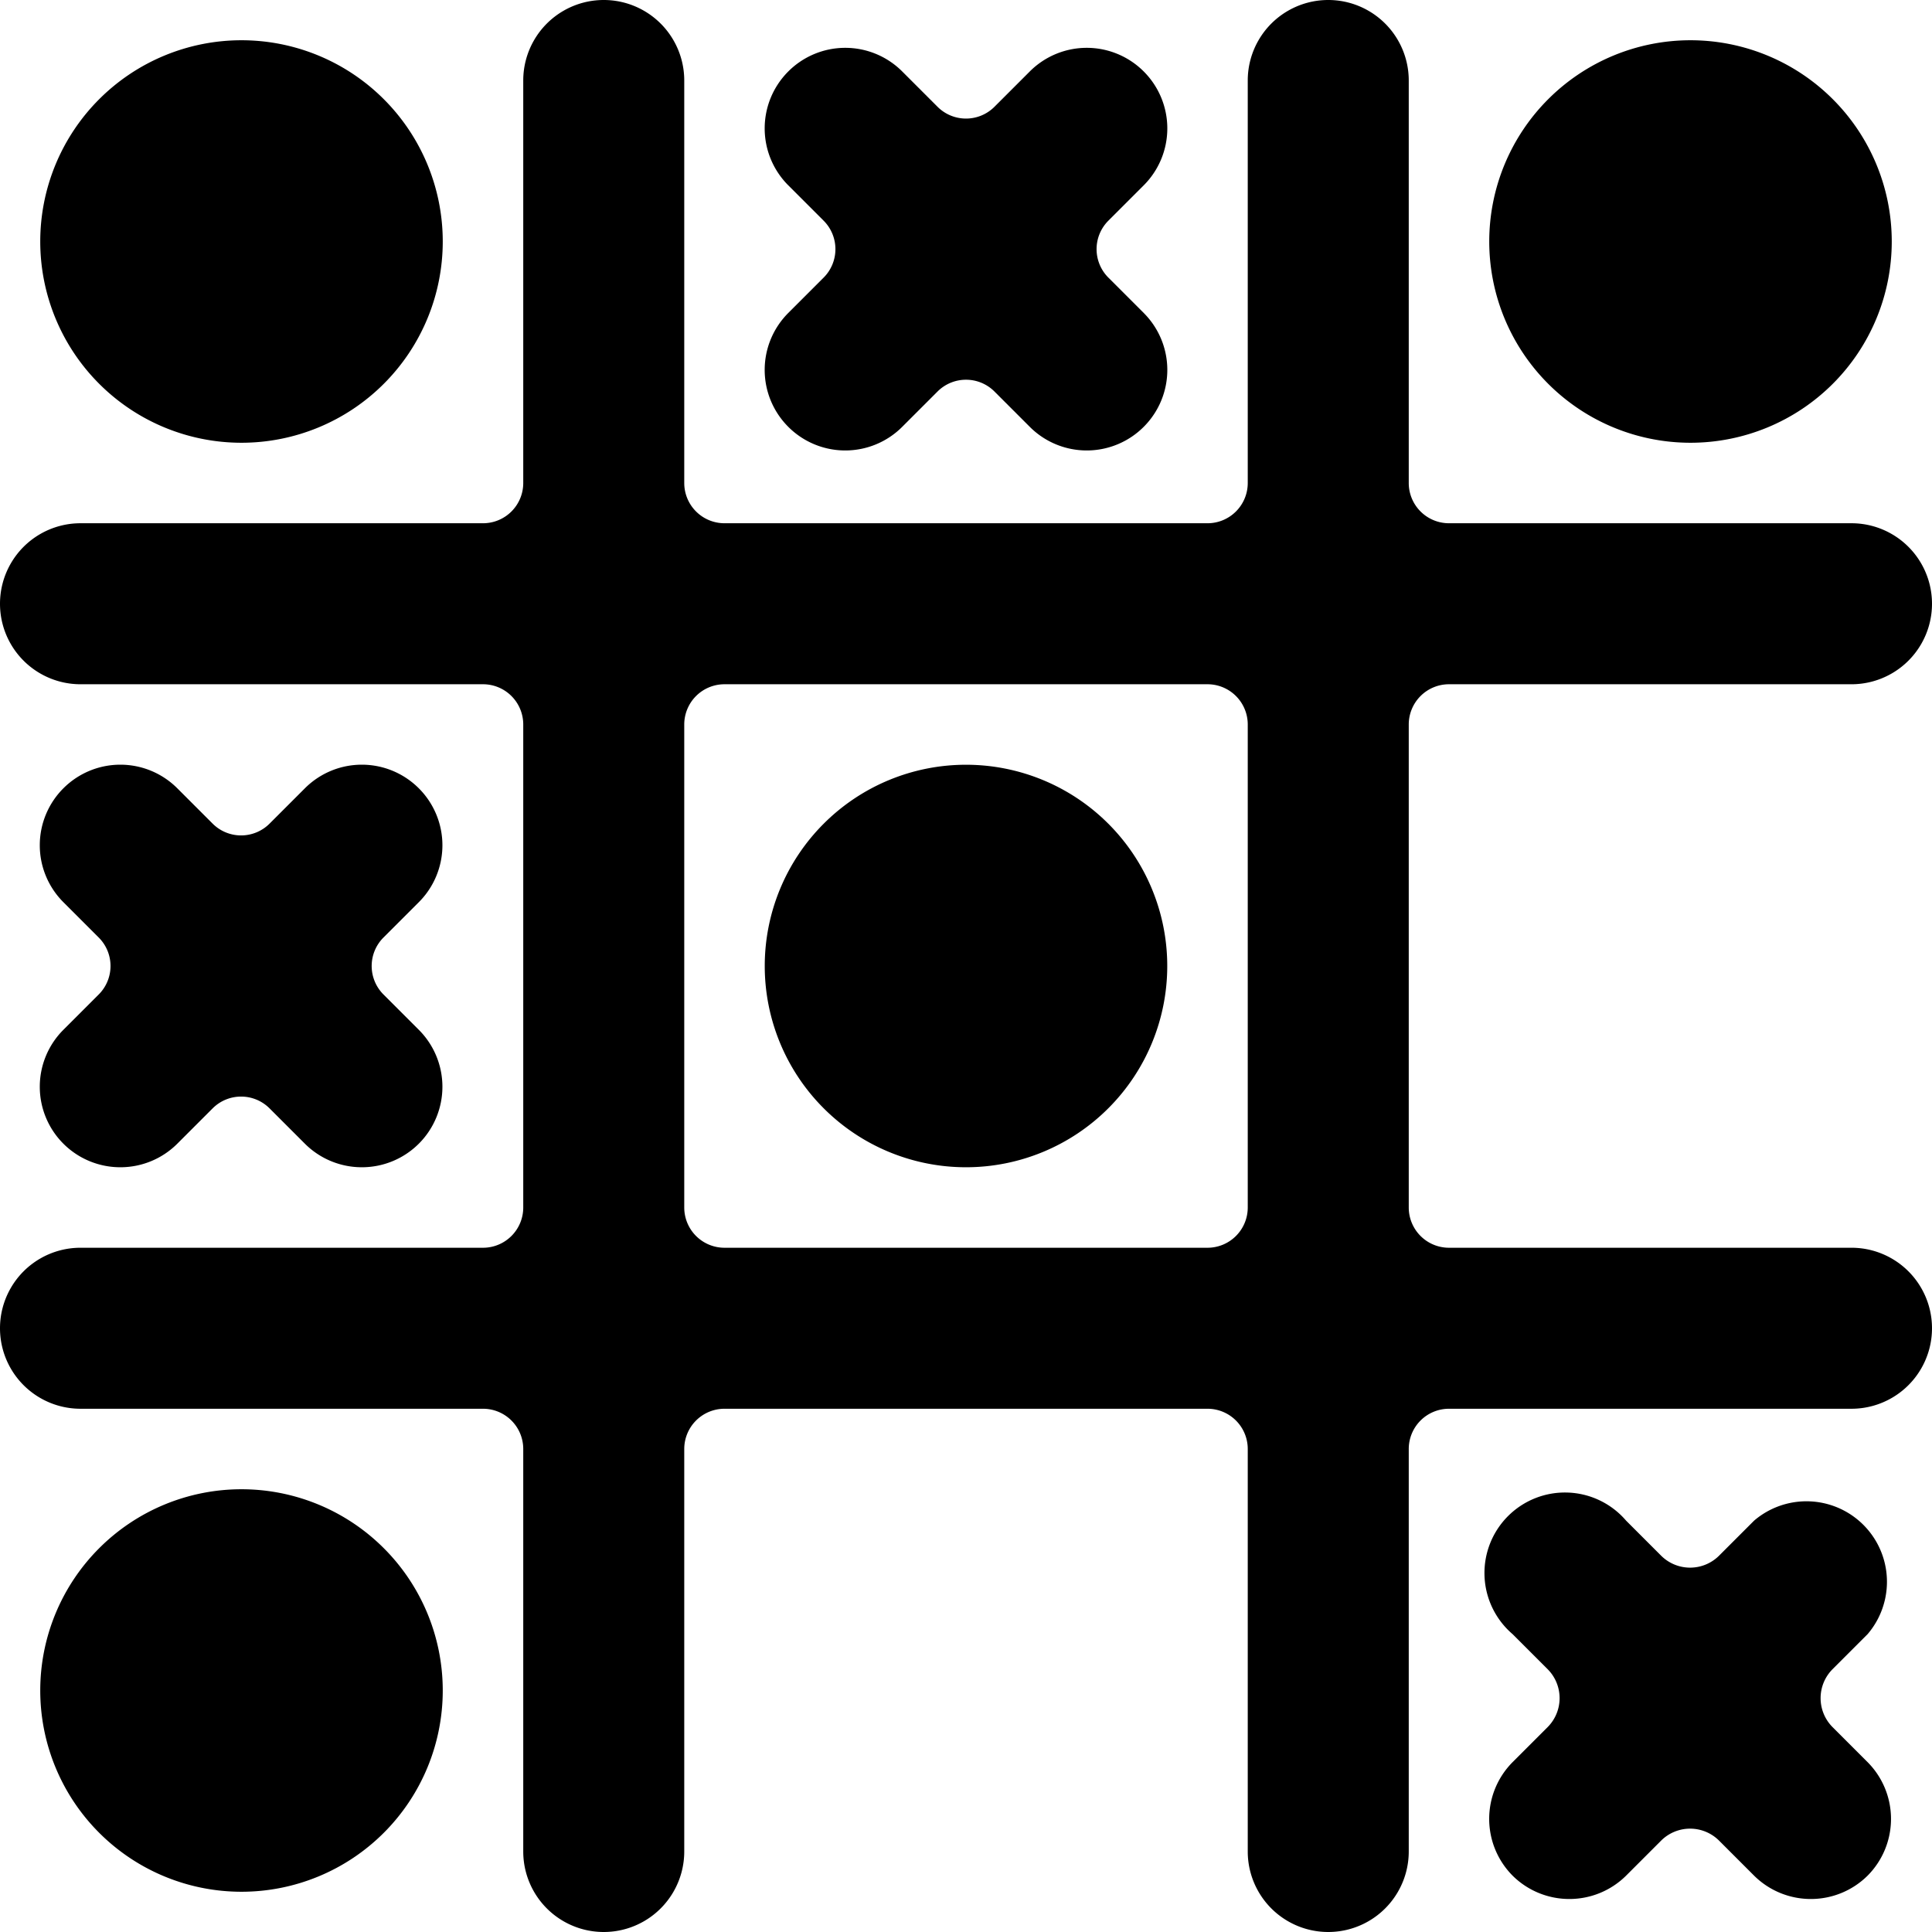
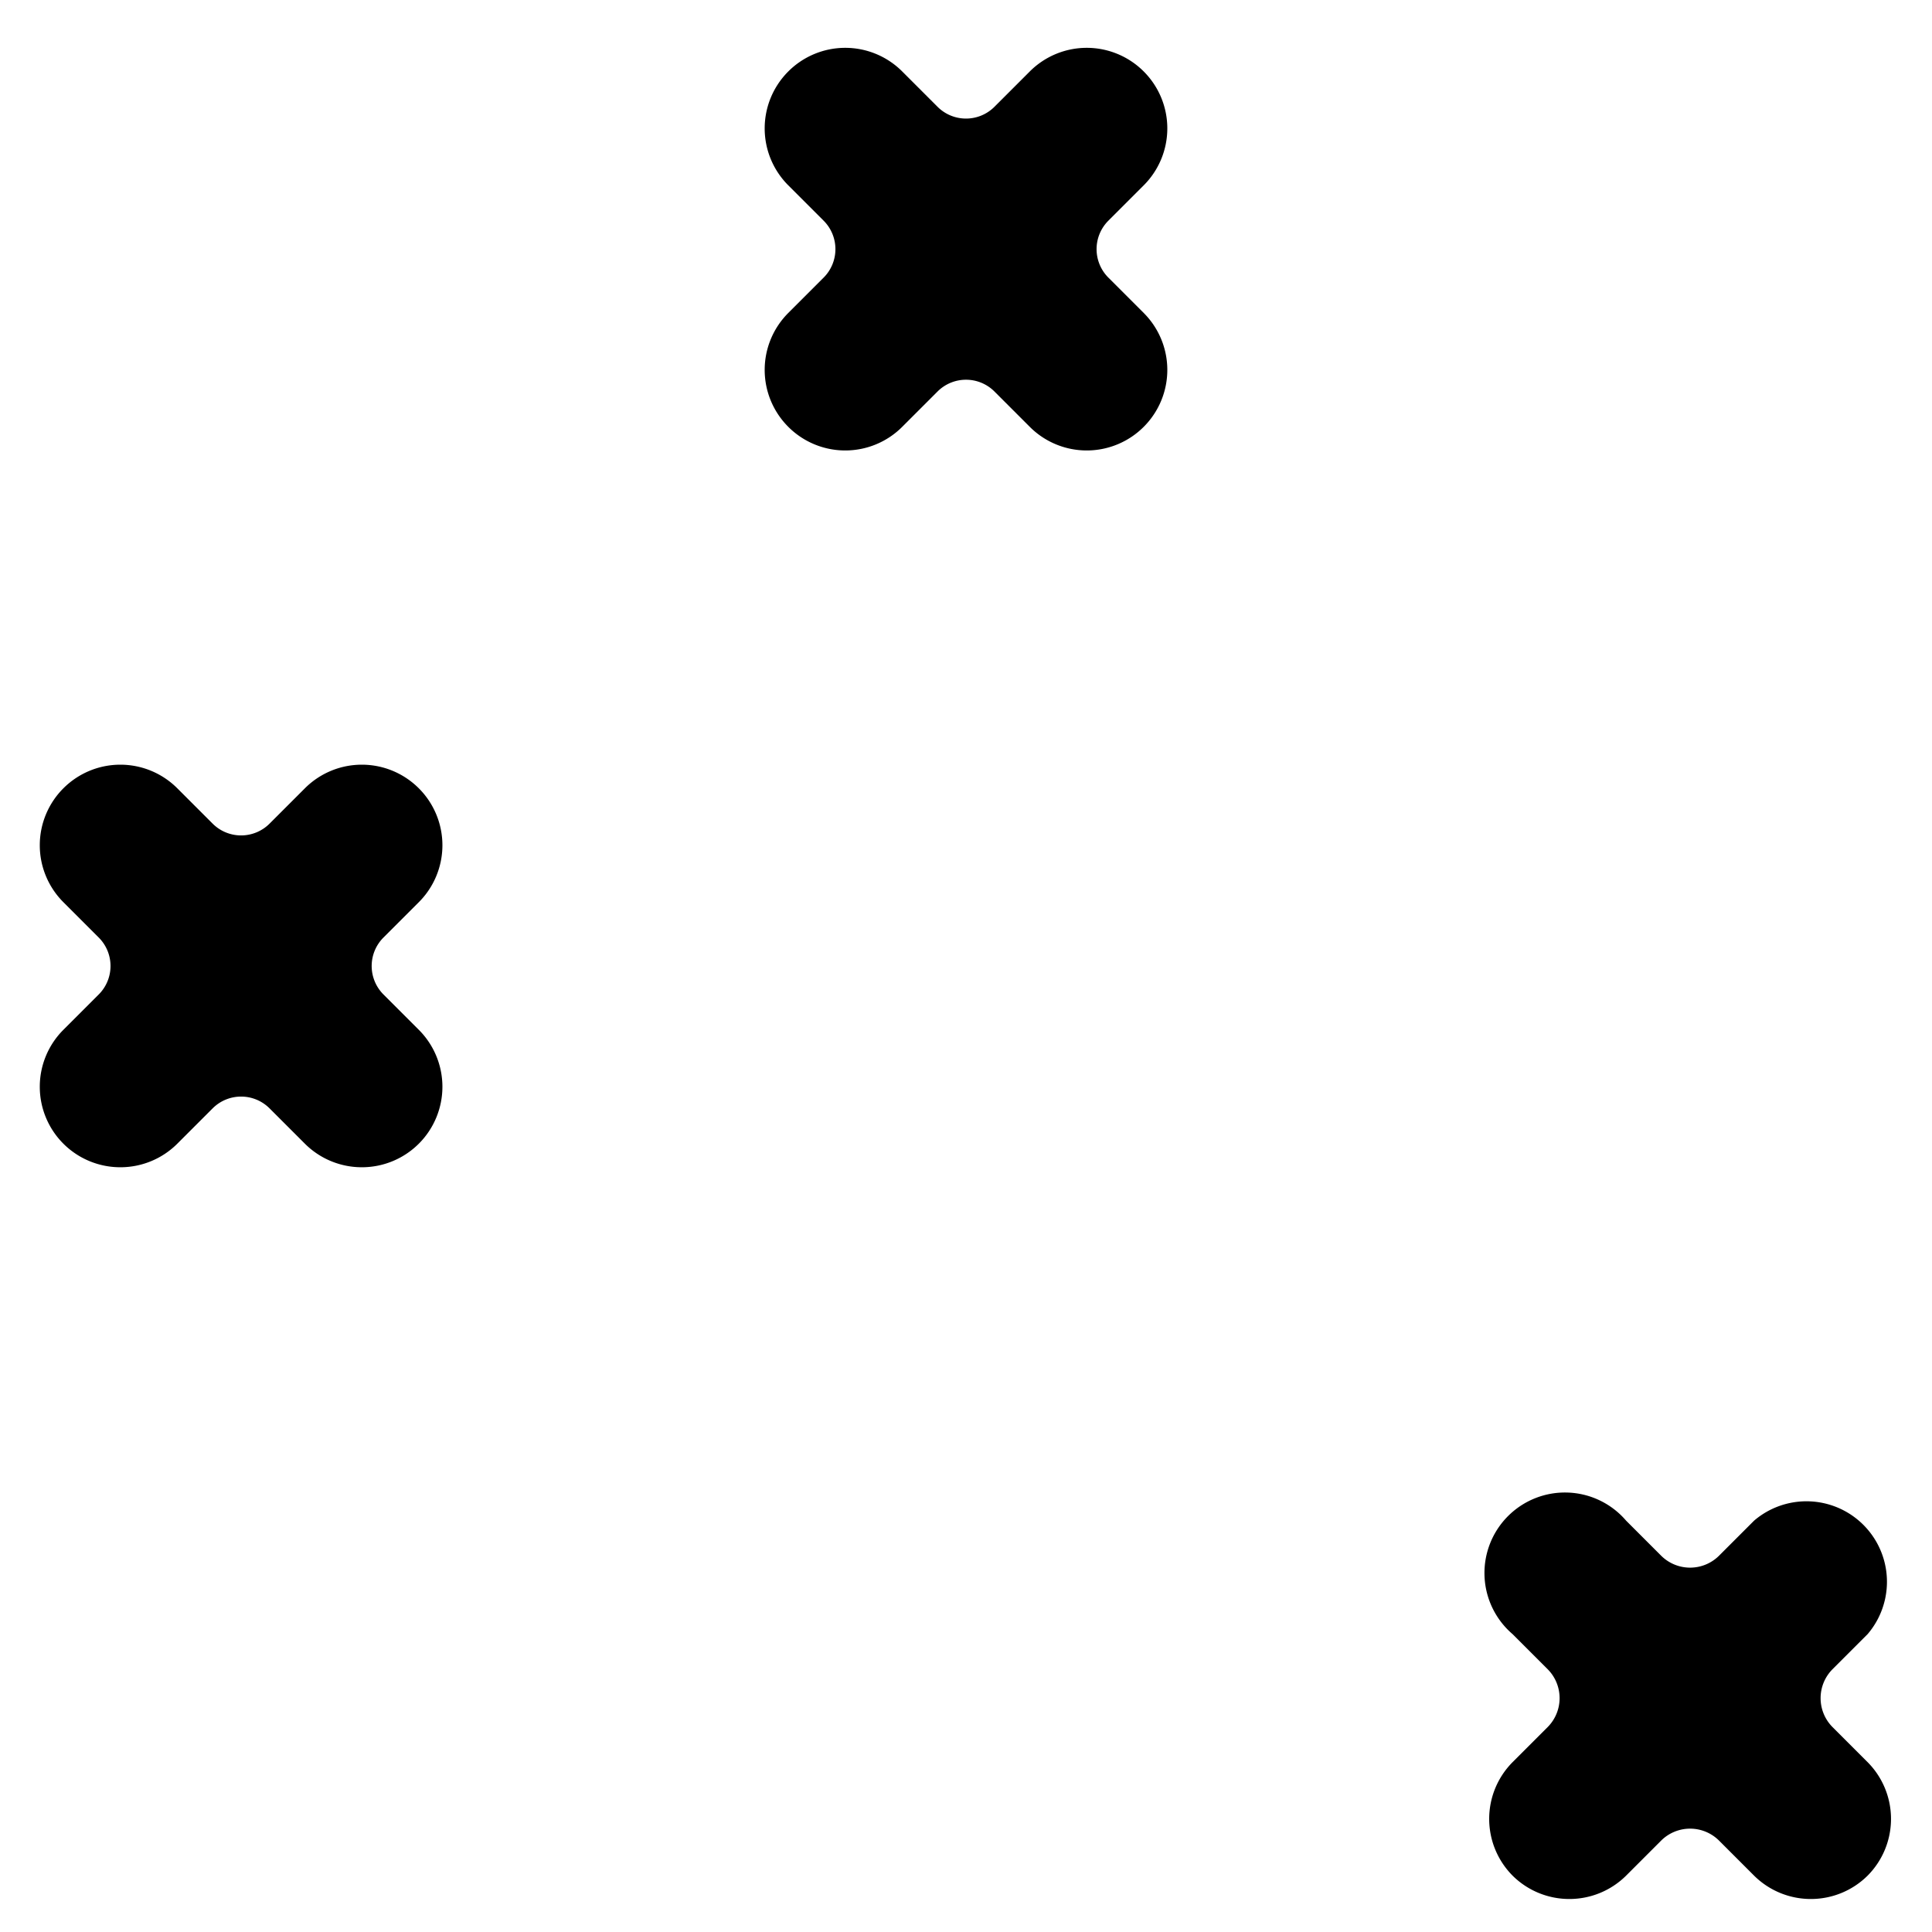
<svg xmlns="http://www.w3.org/2000/svg" viewBox="0 0 24 24">
  <g>
-     <path d="M23 15.5h-5a0.5 0.5 0 0 1 -0.5 -0.5V9a0.5 0.5 0 0 1 0.5 -0.5h5a1 1 0 0 0 0 -2h-5a0.5 0.5 0 0 1 -0.5 -0.5V1a1 1 0 0 0 -2 0v5a0.5 0.5 0 0 1 -0.5 0.5H9a0.5 0.5 0 0 1 -0.5 -0.5V1a1 1 0 0 0 -2 0v5a0.5 0.5 0 0 1 -0.5 0.5H1a1 1 0 0 0 0 2h5a0.5 0.5 0 0 1 0.5 0.5v6a0.5 0.5 0 0 1 -0.5 0.5H1a1 1 0 0 0 0 2h5a0.5 0.5 0 0 1 0.5 0.5v5a1 1 0 0 0 2 0v-5a0.5 0.5 0 0 1 0.5 -0.5h6a0.5 0.5 0 0 1 0.5 0.5v5a1 1 0 0 0 2 0v-5a0.5 0.5 0 0 1 0.5 -0.5h5a1 1 0 0 0 0 -2Zm-7.5 -0.5a0.5 0.5 0 0 1 -0.5 0.5H9a0.5 0.5 0 0 1 -0.5 -0.5V9a0.5 0.5 0 0 1 0.5 -0.5h6a0.5 0.5 0 0 1 0.5 0.5Z" fill="#000000" stroke-width="1" />
    <path d="M9.79 3.89a1 1 0 0 0 0 1.41 1 1 0 0 0 1.42 0l0.44 -0.44a0.5 0.5 0 0 1 0.7 0l0.44 0.44a1 1 0 0 0 1.42 0 1 1 0 0 0 0 -1.41l-0.44 -0.44a0.5 0.5 0 0 1 0 -0.71l0.44 -0.44a1 1 0 0 0 0 -1.41 1 1 0 0 0 -1.42 0l-0.44 0.44a0.5 0.5 0 0 1 -0.7 0l-0.44 -0.44a1 1 0 0 0 -1.42 0 1 1 0 0 0 0 1.41l0.44 0.44a0.5 0.5 0 0 1 0 0.71Z" fill="#000000" stroke-width="1" />
    <path d="M0.79 12.79a1 1 0 0 0 0 1.42 1 1 0 0 0 0.71 0.29 1 1 0 0 0 0.7 -0.29l0.44 -0.44a0.5 0.5 0 0 1 0.71 0l0.44 0.44a1 1 0 0 0 0.71 0.29 1 1 0 0 0 0.7 -1.71l-0.44 -0.44a0.5 0.5 0 0 1 0 -0.7l0.44 -0.44a1 1 0 0 0 0 -1.42 1 1 0 0 0 -1.41 0l-0.44 0.44a0.5 0.5 0 0 1 -0.71 0l-0.44 -0.44a1 1 0 0 0 -1.41 0 1 1 0 0 0 0 1.42l0.44 0.44a0.5 0.5 0 0 1 0 0.7Z" fill="#000000" stroke-width="1" />
    <path d="M23.2 20.3a1 1 0 0 0 -1.41 -1.41l-0.44 0.44a0.51 0.51 0 0 1 -0.71 0l-0.44 -0.44a1 1 0 1 0 -1.41 1.41l0.44 0.44a0.51 0.51 0 0 1 0 0.71l-0.44 0.44a1 1 0 0 0 0 1.41 1 1 0 0 0 0.71 0.29 1 1 0 0 0 0.7 -0.29l0.44 -0.44a0.51 0.51 0 0 1 0.71 0l0.44 0.44a1 1 0 0 0 0.71 0.29 1 1 0 0 0 0.7 -0.29 1 1 0 0 0 0 -1.41l-0.44 -0.44a0.51 0.51 0 0 1 0 -0.71Z" fill="#000000" stroke-width="1" />
-     <path d="M0.5 3a2.5 2.5 0 1 0 5 0 2.5 2.5 0 1 0 -5 0" fill="#000000" stroke-width="1" />
-     <path d="M9.5 12a2.5 2.5 0 1 0 5 0 2.5 2.5 0 1 0 -5 0" fill="#000000" stroke-width="1" />
-     <path d="M18.5 3a2.5 2.5 0 1 0 5 0 2.5 2.5 0 1 0 -5 0" fill="#000000" stroke-width="1" />
-     <path d="M0.5 21a2.5 2.5 0 1 0 5 0 2.5 2.5 0 1 0 -5 0" fill="#000000" stroke-width="1" />
  </g>
</svg>